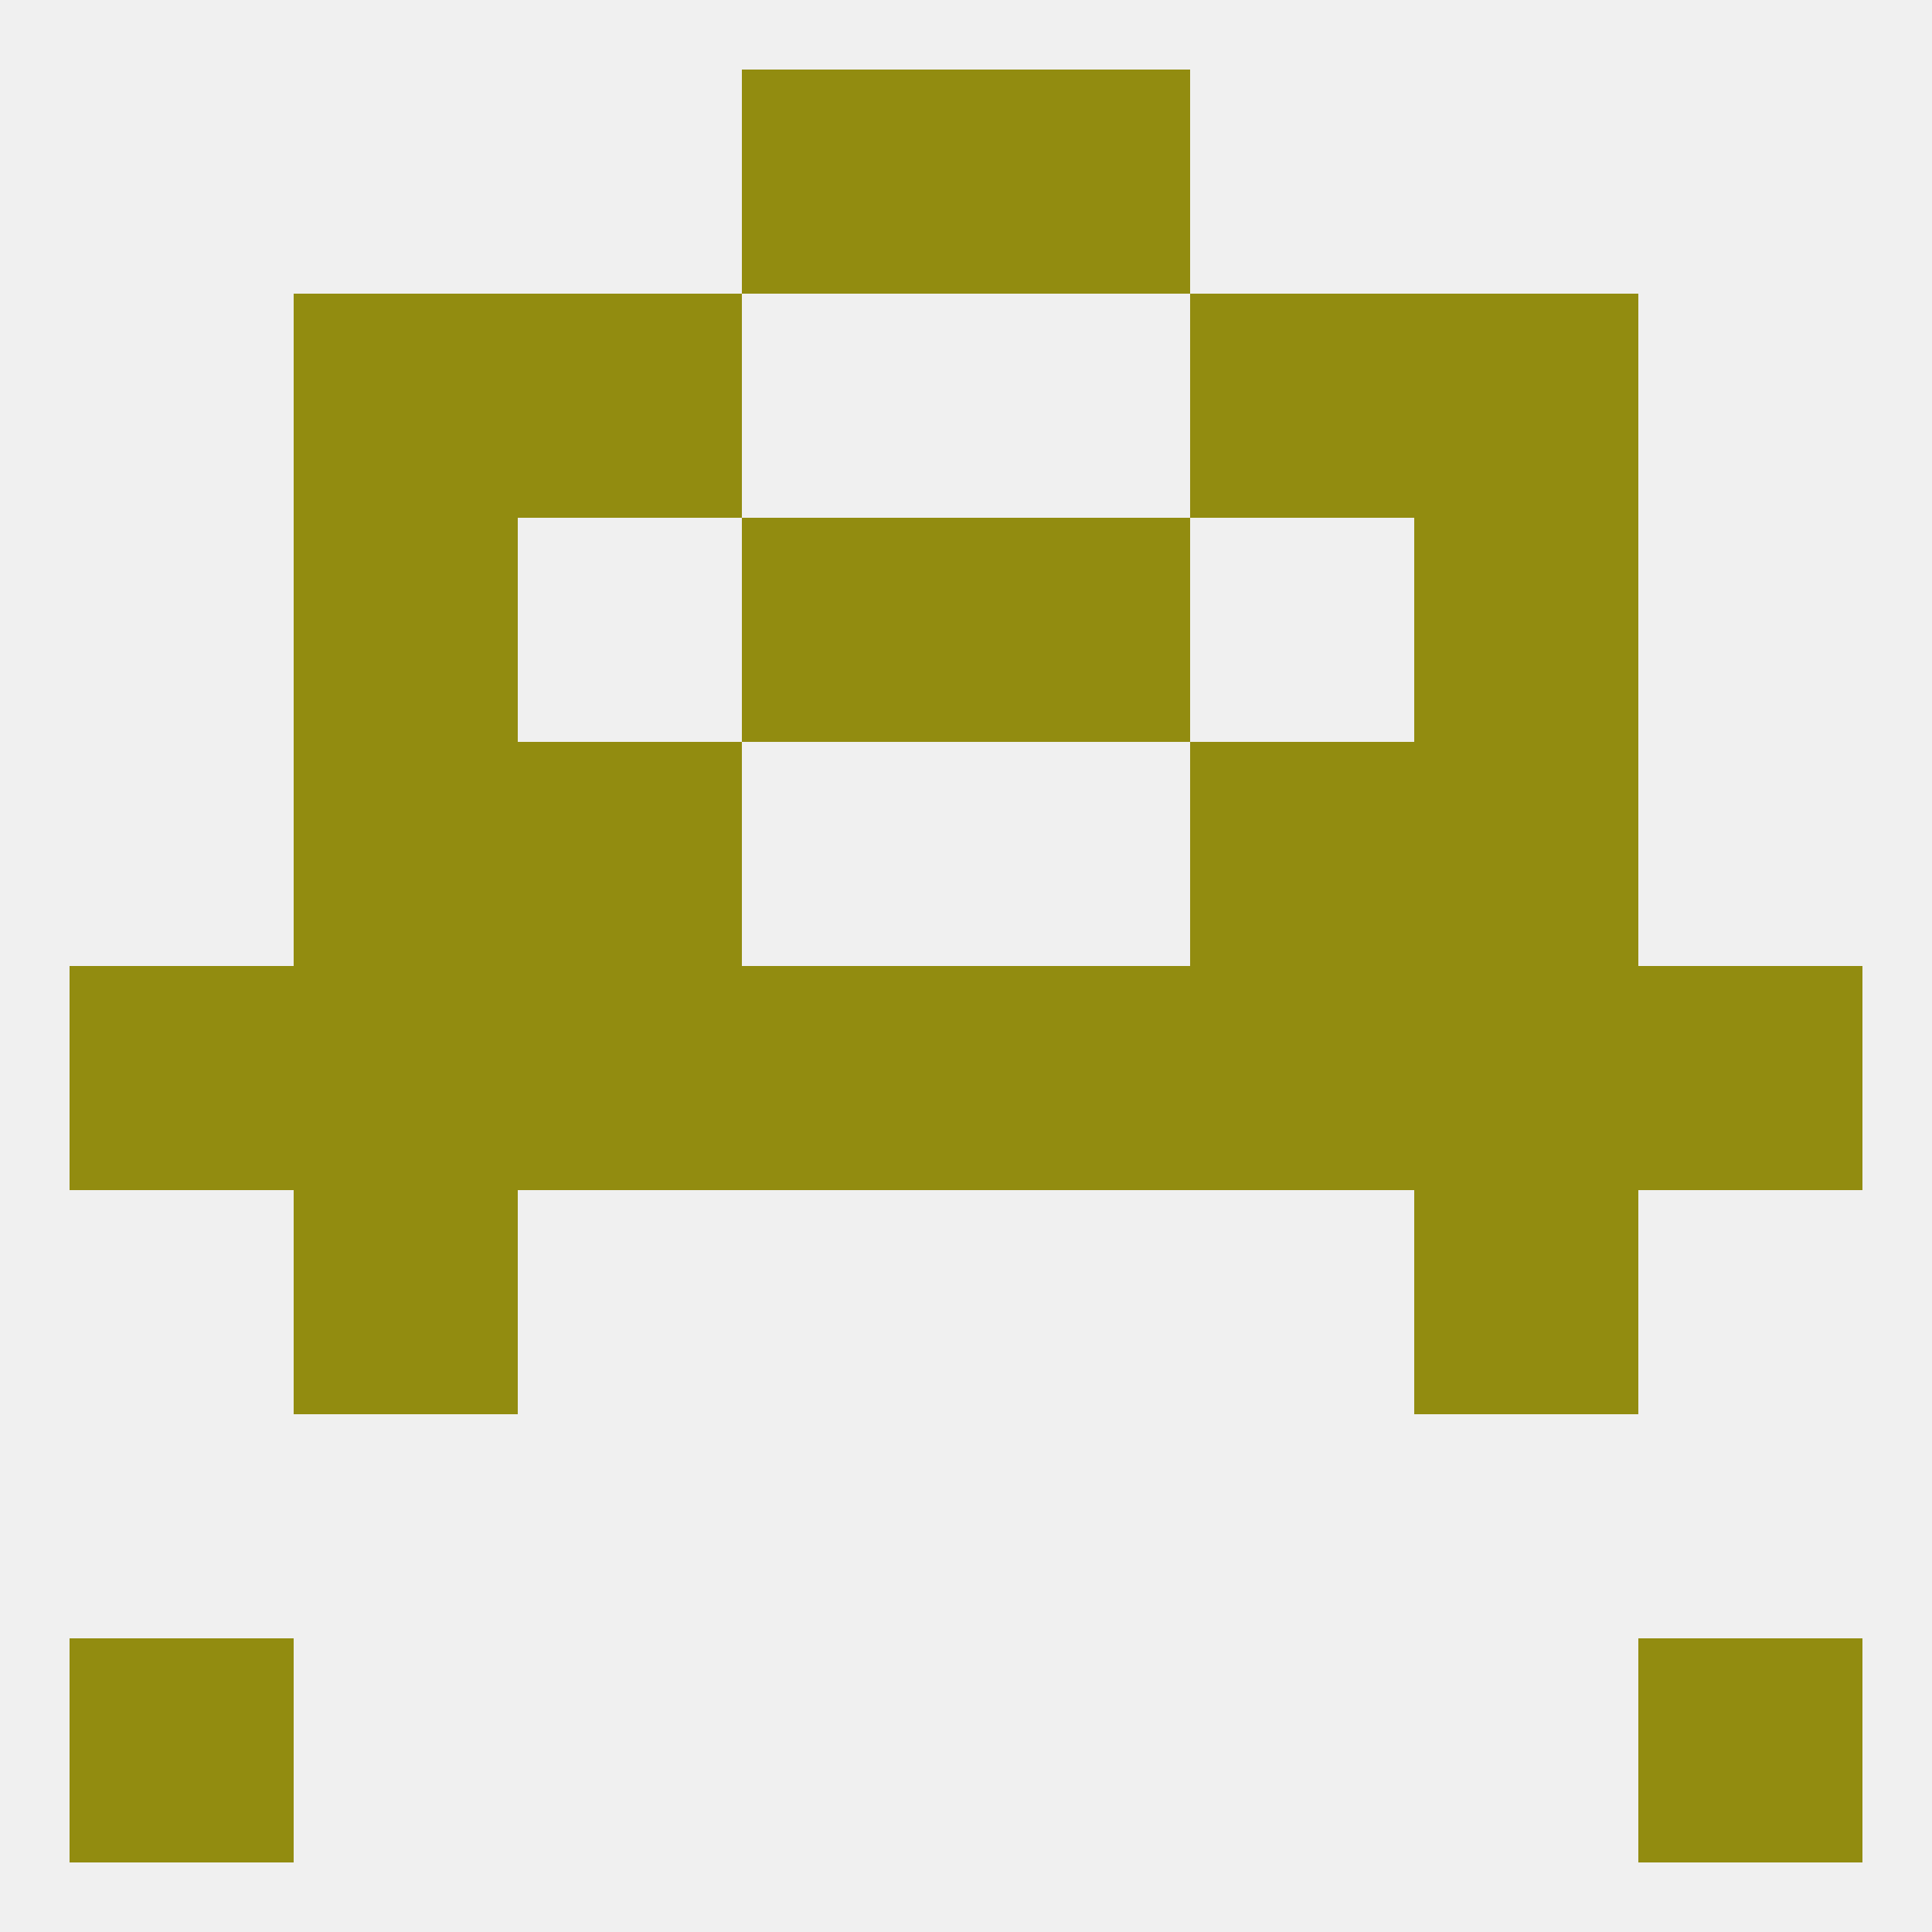
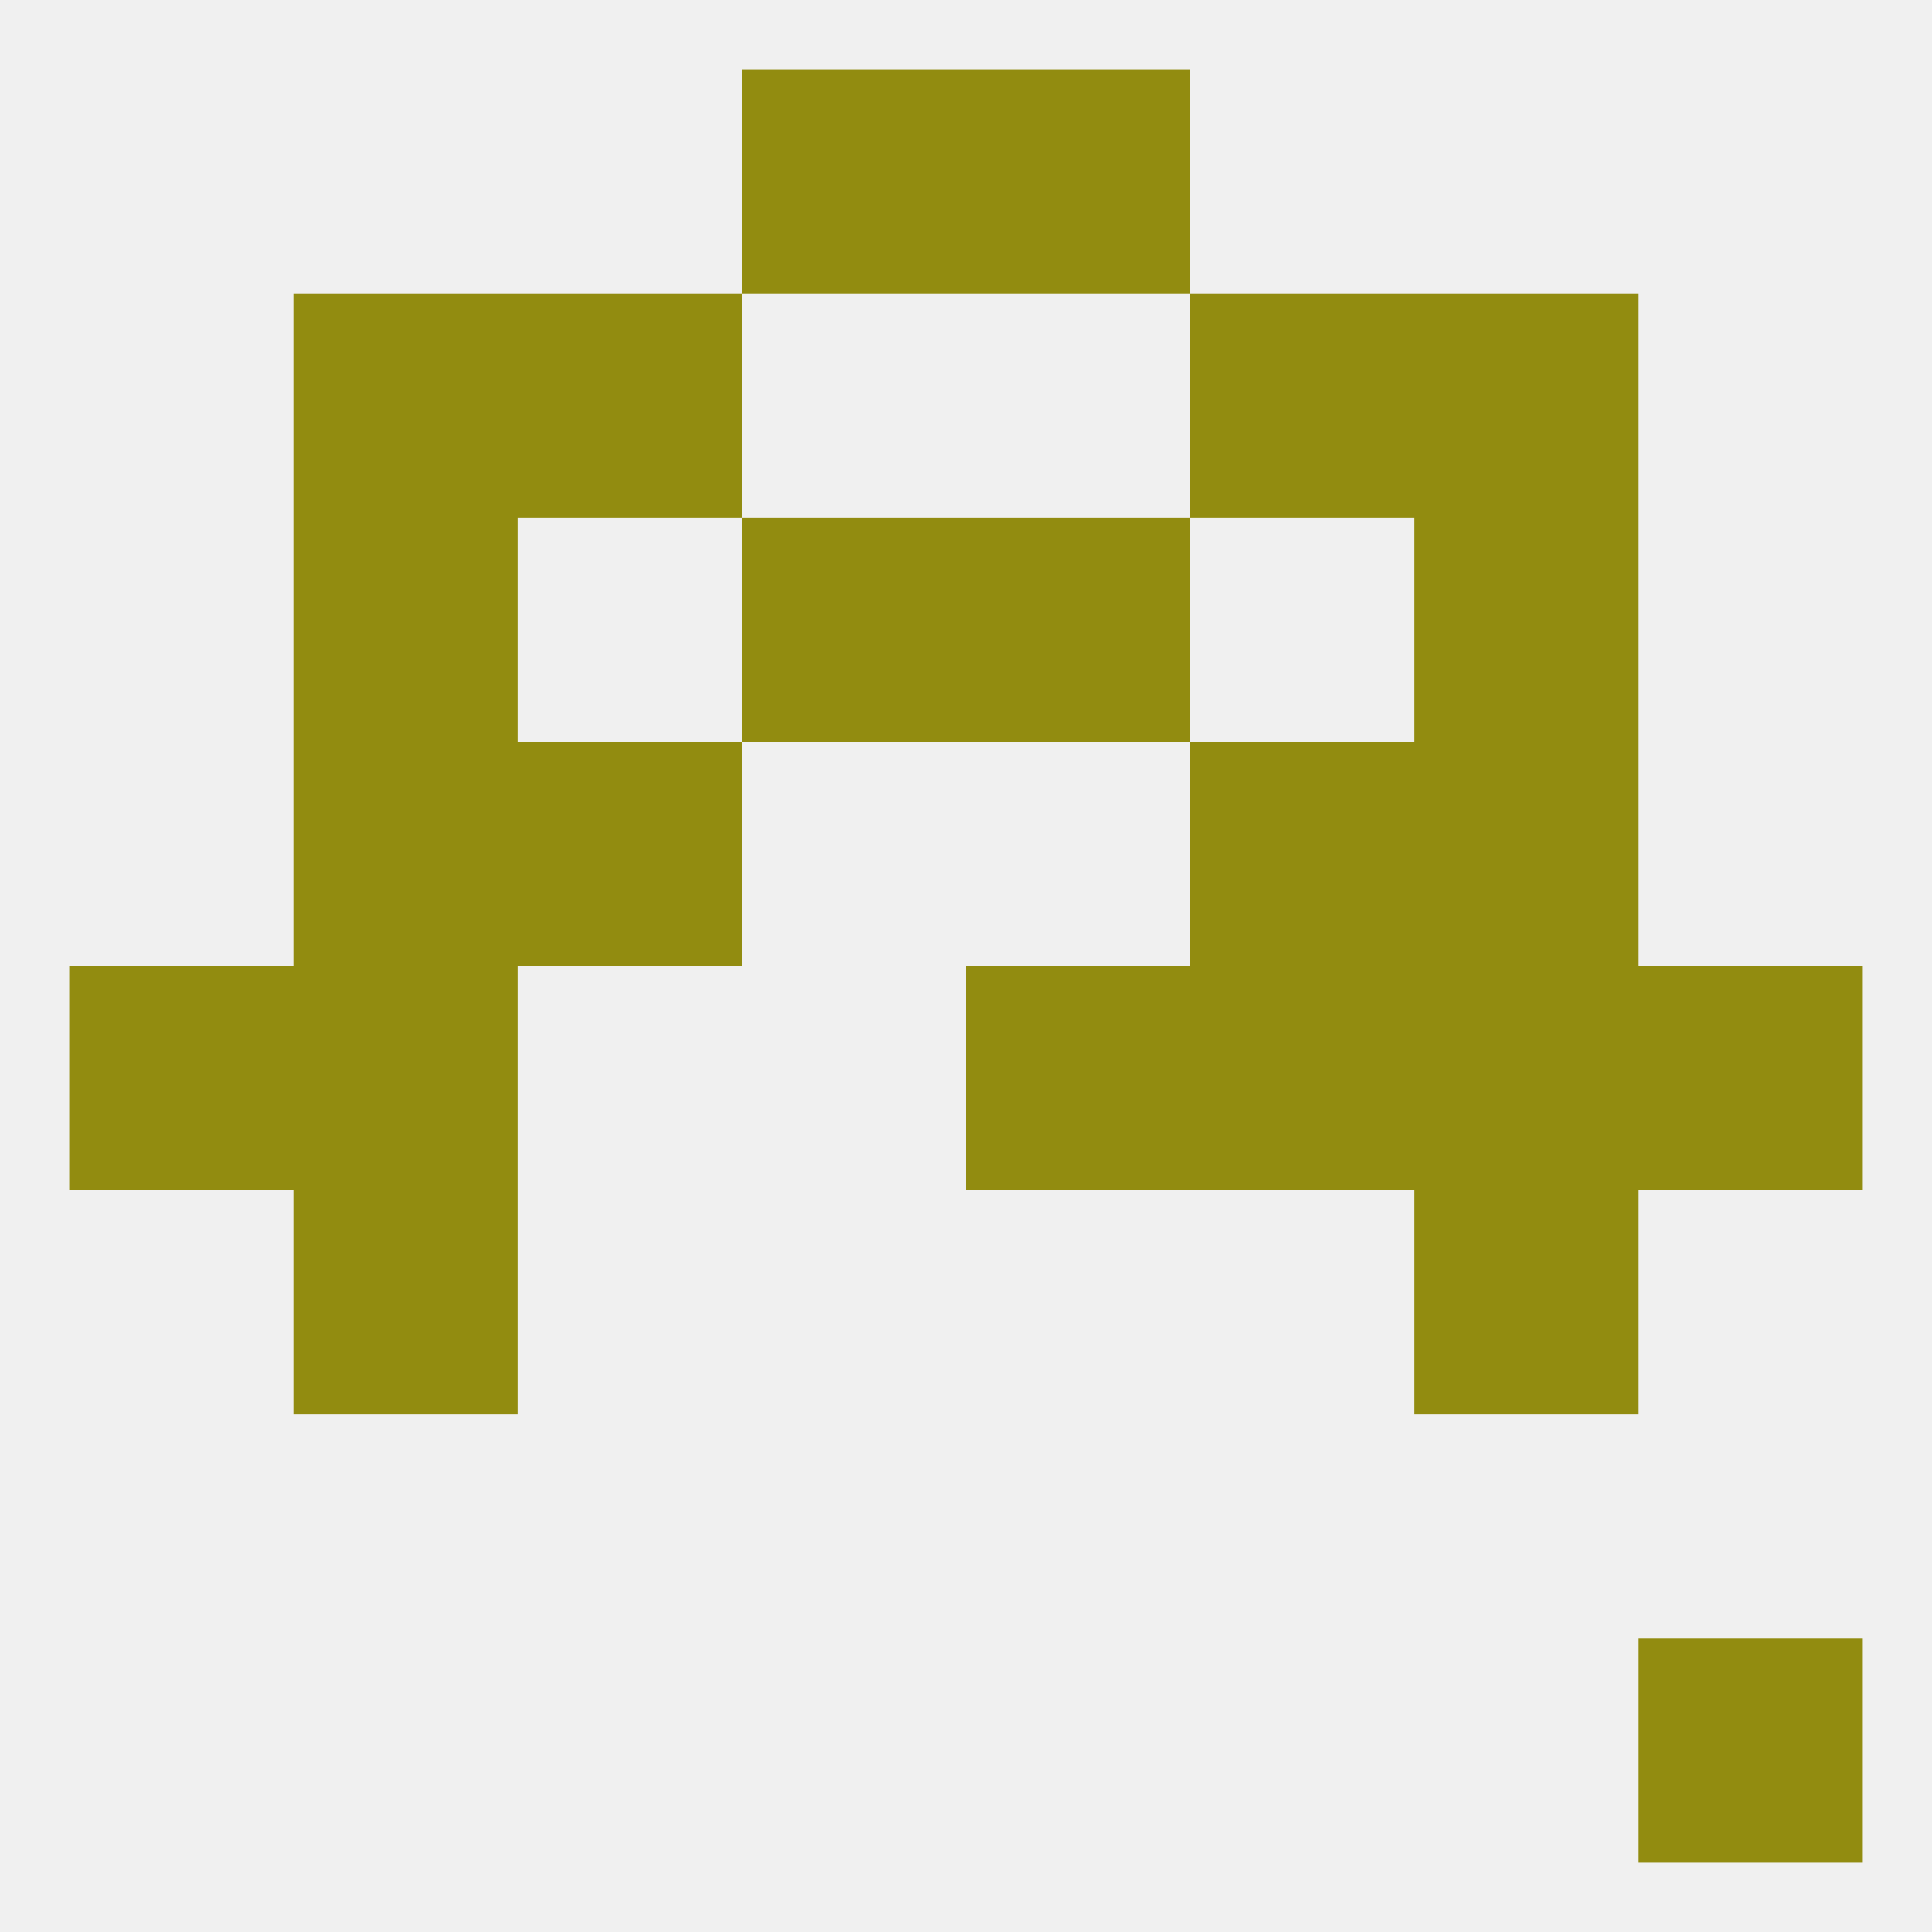
<svg xmlns="http://www.w3.org/2000/svg" version="1.1" baseprofile="full" width="250" height="250" viewBox="0 0 250 250">
  <rect width="100%" height="100%" fill="rgba(240,240,240,255)" />
  <rect x="67" y="38" width="29" height="29" fill="rgba(146,140,16,255)" />
  <rect x="154" y="38" width="29" height="29" fill="rgba(146,140,16,255)" />
  <rect x="38" y="38" width="29" height="29" fill="rgba(146,140,16,255)" />
  <rect x="183" y="38" width="29" height="29" fill="rgba(146,140,16,255)" />
  <rect x="212" y="125" width="29" height="29" fill="rgba(146,140,16,255)" />
  <rect x="38" y="125" width="29" height="29" fill="rgba(146,140,16,255)" />
  <rect x="183" y="125" width="29" height="29" fill="rgba(146,140,16,255)" />
  <rect x="154" y="125" width="29" height="29" fill="rgba(146,140,16,255)" />
  <rect x="125" y="125" width="29" height="29" fill="rgba(146,140,16,255)" />
  <rect x="9" y="125" width="29" height="29" fill="rgba(146,140,16,255)" />
-   <rect x="67" y="125" width="29" height="29" fill="rgba(146,140,16,255)" />
-   <rect x="96" y="125" width="29" height="29" fill="rgba(146,140,16,255)" />
  <rect x="154" y="96" width="29" height="29" fill="rgba(146,140,16,255)" />
  <rect x="38" y="96" width="29" height="29" fill="rgba(146,140,16,255)" />
  <rect x="183" y="96" width="29" height="29" fill="rgba(146,140,16,255)" />
  <rect x="67" y="96" width="29" height="29" fill="rgba(146,140,16,255)" />
  <rect x="38" y="154" width="29" height="29" fill="rgba(146,140,16,255)" />
  <rect x="183" y="154" width="29" height="29" fill="rgba(146,140,16,255)" />
-   <rect x="9" y="212" width="29" height="29" fill="rgba(146,140,16,255)" />
  <rect x="212" y="212" width="29" height="29" fill="rgba(146,140,16,255)" />
  <rect x="96" y="9" width="29" height="29" fill="rgba(146,140,16,255)" />
  <rect x="125" y="9" width="29" height="29" fill="rgba(146,140,16,255)" />
  <rect x="96" y="67" width="29" height="29" fill="rgba(146,140,16,255)" />
  <rect x="125" y="67" width="29" height="29" fill="rgba(146,140,16,255)" />
  <rect x="38" y="67" width="29" height="29" fill="rgba(146,140,16,255)" />
  <rect x="183" y="67" width="29" height="29" fill="rgba(146,140,16,255)" />
</svg>